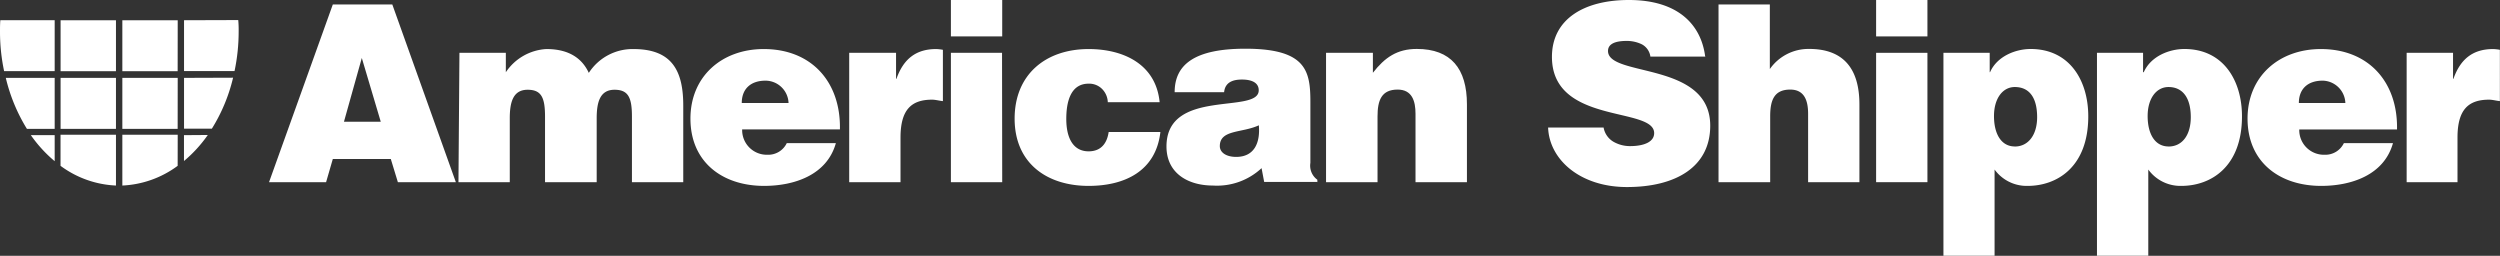
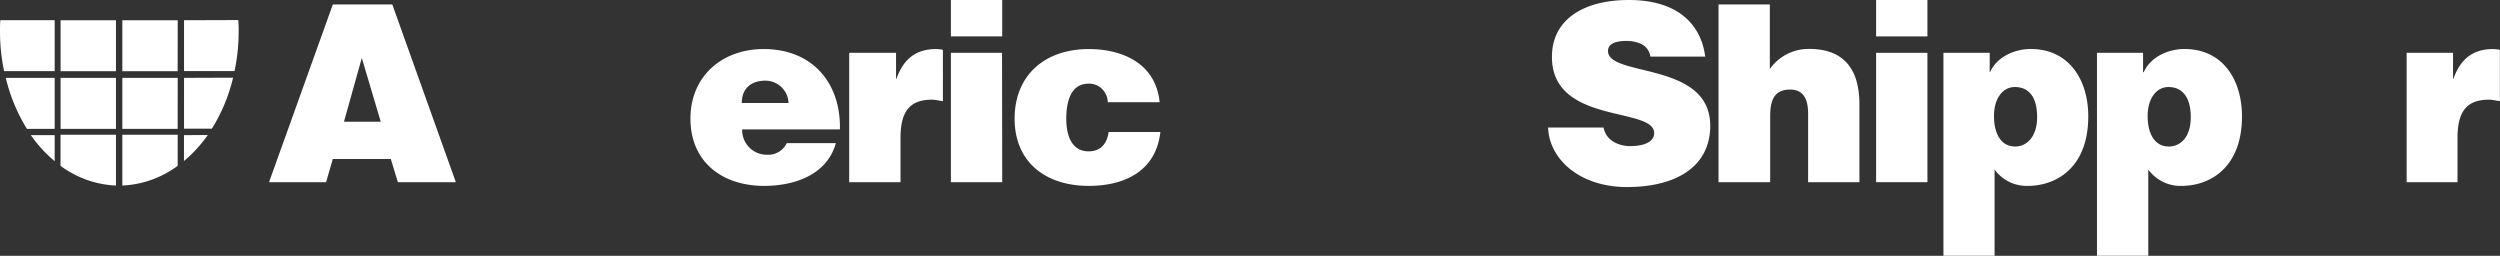
<svg xmlns="http://www.w3.org/2000/svg" id="Layer_1" data-name="Layer 1" viewBox="0 0 431.17 44.12">
  <rect x="0" y="0" width="431.17" height="44.12" fill="#333333" stroke="none" />
  <path d="M20,22.22H10.45V13.43H20Zm10.64,0H21.1V13.43h9.55ZM20,12.28H10.45V3.49H20Zm10.64,0H21.1V3.49h9.55Zm-26,9.94A29.76,29.76,0,0,1,1,13.43H9.43v8.79ZM9.43,27.8a23,23,0,0,1-4.11-4.49H9.43ZM20,32a17.31,17.31,0,0,1-9.56-3.4V23.24H20Zm10.64-3.4A17.31,17.31,0,0,1,21.1,32V23.24h9.55Zm5.2-5.32a23,23,0,0,1-4.11,4.49V23.31Zm4.36-9.88a29.36,29.36,0,0,1-3.66,8.79H31.74V13.43Zm.89-9.94a18.44,18.44,0,0,1,.07,2,32.9,32.9,0,0,1-.71,6.8H31.74V3.49ZM0,5.48c0-.64,0-1.34.06-2H9.43v8.79H.71A32.9,32.9,0,0,1,0,5.48" fill="#fff" />
  <path d="M65.67,21H59.32L62.4,10ZM56.24,31.42l1.16-4h10l1.22,4h10L67.66.77H57.4l-11,30.65Z" fill="#fff" fill-rule="evenodd" />
-   <path d="M79.07,31.42h8.85v-11c0-2.69.51-4.94,3.08-4.94,2.37,0,3,1.35,3,4.62V31.42h8.91v-11c0-2.69.51-4.94,3.08-4.94,2.37,0,3,1.35,3,4.62V31.42h8.85V18.21c0-6.09-2-9.75-8.6-9.75a9,9,0,0,0-7.69,4.11c-1.09-2.37-3.27-4.11-7.31-4.11a9,9,0,0,0-7,4V9.11h-8Z" fill="#fff" fill-rule="evenodd" />
  <path d="M127.93,17.76c0-2.37,1.48-3.85,4.11-3.85A4,4,0,0,1,136,17.76Zm16.93,4.49C145,14.17,140,8.46,131.72,8.46c-7.19,0-12.64,4.69-12.64,12,0,7.5,5.52,11.6,12.7,11.6,5.19,0,10.84-1.86,12.38-7.37h-8.47a3.54,3.54,0,0,1-3.33,2A4.25,4.25,0,0,1,128,22.32h16.86Z" fill="#fff" fill-rule="evenodd" />
  <path d="M146.46,31.42h8.85V23.73c0-4.81,1.86-6.54,5.45-6.54.58,0,1.22.19,1.86.25V8.59a7.5,7.5,0,0,0-1.15-.13c-3.46,0-5.64,1.67-6.86,5.13h-.07V9.11h-8.08Z" fill="#fff" />
  <path d="M172.82,9.11H164V31.42h8.85ZM164,6.28h8.85V0H164Z" fill="#fff" fill-rule="evenodd" />
  <path d="M200,17.63c-.64-6.6-6.29-9.17-12.25-9.17-7.37,0-12.76,4.36-12.76,12s5.51,11.6,12.76,11.6c6.16,0,11.61-2.5,12.38-9.3h-8.92c-.25,1.74-1.15,3.34-3.46,3.34-2.63,0-3.85-2.25-3.85-5.58,0-2.63.58-6.09,3.85-6.09a3.14,3.14,0,0,1,2.31.9,3.4,3.4,0,0,1,1,2.3Z" fill="#fff" />
-   <path d="M227.2,31.42V31A3,3,0,0,1,226,28.09V17.63c0-5.32-.64-9.23-11.22-9.23-8.79,0-12.19,2.76-12.19,7.5h8.53c.19-1.92,1.86-2.18,3.08-2.18,1,0,2.89.19,2.89,1.86,0,4.17-15.91-.45-15.91,9.68,0,4.62,3.72,6.74,8,6.74a11.27,11.27,0,0,0,8.4-3l.45,2.38h9.24Zm-14-4.36c-1.73,0-2.82-.77-2.82-1.86,0-2.88,3.84-2.24,6.73-3.59.26,3-.77,5.45-3.91,5.45" fill="#fff" fill-rule="evenodd" />
-   <path d="M228.74,31.42h8.84V20.07c0-2.82.71-4.62,3.47-4.62,2.5,0,3.08,2,3.08,4.17v11.8H253V18c0-6.16-2.75-9.56-8.65-9.56-3.4,0-5.52,1.48-7.57,4.11V9.11h-8.08V31.42Z" fill="#fff" />
  <path d="M294.08,9.68C293.37,4.3,289.46,0,280.93,0c-7.69,0-13.27,3.27-13.27,9.81,0,11.74,17.63,8.53,17.63,13.15,0,1.47-1.66,2.24-4.17,2.24a5.73,5.73,0,0,1-2.88-.77A3.56,3.56,0,0,1,276.57,22H267c.2,5.52,5.52,10.26,13.6,10.26,8.4,0,14.36-3.46,14.36-10.58,0-11.15-17.63-8.33-17.63-12.89,0-1.09,1-1.73,3.2-1.73a5.91,5.91,0,0,1,2.63.58,2.83,2.83,0,0,1,1.48,2.12h9.49Z" fill="#fff" />
  <path d="M296.45,31.42h8.85V20.07c0-2.82.7-4.62,3.46-4.62,2.5,0,3.08,2,3.08,4.17v11.8h8.85V18c0-6.16-2.76-9.56-8.66-9.56a8.13,8.13,0,0,0-6.79,3.47V.77h-8.85V31.42Z" fill="#fff" />
  <path d="M332.42,9.11h-8.85V31.42h8.85Zm-8.85-2.83h8.85V0h-8.85Z" fill="#fff" fill-rule="evenodd" />
  <path d="M335.18,9.11v35H344V29.24a6.84,6.84,0,0,0,5.71,2.82c5,0,10.45-3.2,10.45-12,0-6.16-3.21-11.61-9.94-11.61-2.56,0-5.77,1.22-7,4h-.06V9.11Zm12.31,16.15c-2.31,0-3.59-2.11-3.59-5.25,0-3,1.48-5,3.59-5,2.38,0,3.85,1.67,3.85,5.2,0,3.08-1.54,5.06-3.85,5.06" fill="#fff" fill-rule="evenodd" />
  <path d="M361.66,9.11v35h8.85V29.24a6.85,6.85,0,0,0,5.71,2.82c5,0,10.45-3.2,10.45-12,0-6.16-3.2-11.61-9.94-11.61-2.56,0-5.77,1.22-7,4h-.12V9.11ZM374,25.26c-2.31,0-3.6-2.11-3.6-5.25,0-3,1.48-5,3.6-5,2.3,0,3.84,1.67,3.84,5.2,0,3.08-1.47,5.06-3.84,5.06" fill="#fff" fill-rule="evenodd" />
-   <path d="M396.48,17.76c0-2.37,1.48-3.85,4.11-3.85a4,4,0,0,1,3.91,3.85Zm16.93,4.49c.13-8.08-4.87-13.79-13.14-13.79-7.19,0-12.64,4.69-12.64,12,0,7.5,5.52,11.6,12.7,11.6,5.19,0,10.84-1.86,12.38-7.37h-8.47a3.54,3.54,0,0,1-3.33,2,4.25,4.25,0,0,1-4.36-4.36h16.86Z" fill="#fff" fill-rule="evenodd" />
  <path d="M415,31.42h8.84V23.73c0-4.81,1.86-6.54,5.45-6.54.58,0,1.22.19,1.86.25V8.59A7.5,7.5,0,0,0,430,8.46c-3.46,0-5.64,1.67-6.86,5.13h-.07V9.11h-8V31.42Z" fill="#fff" />
</svg>